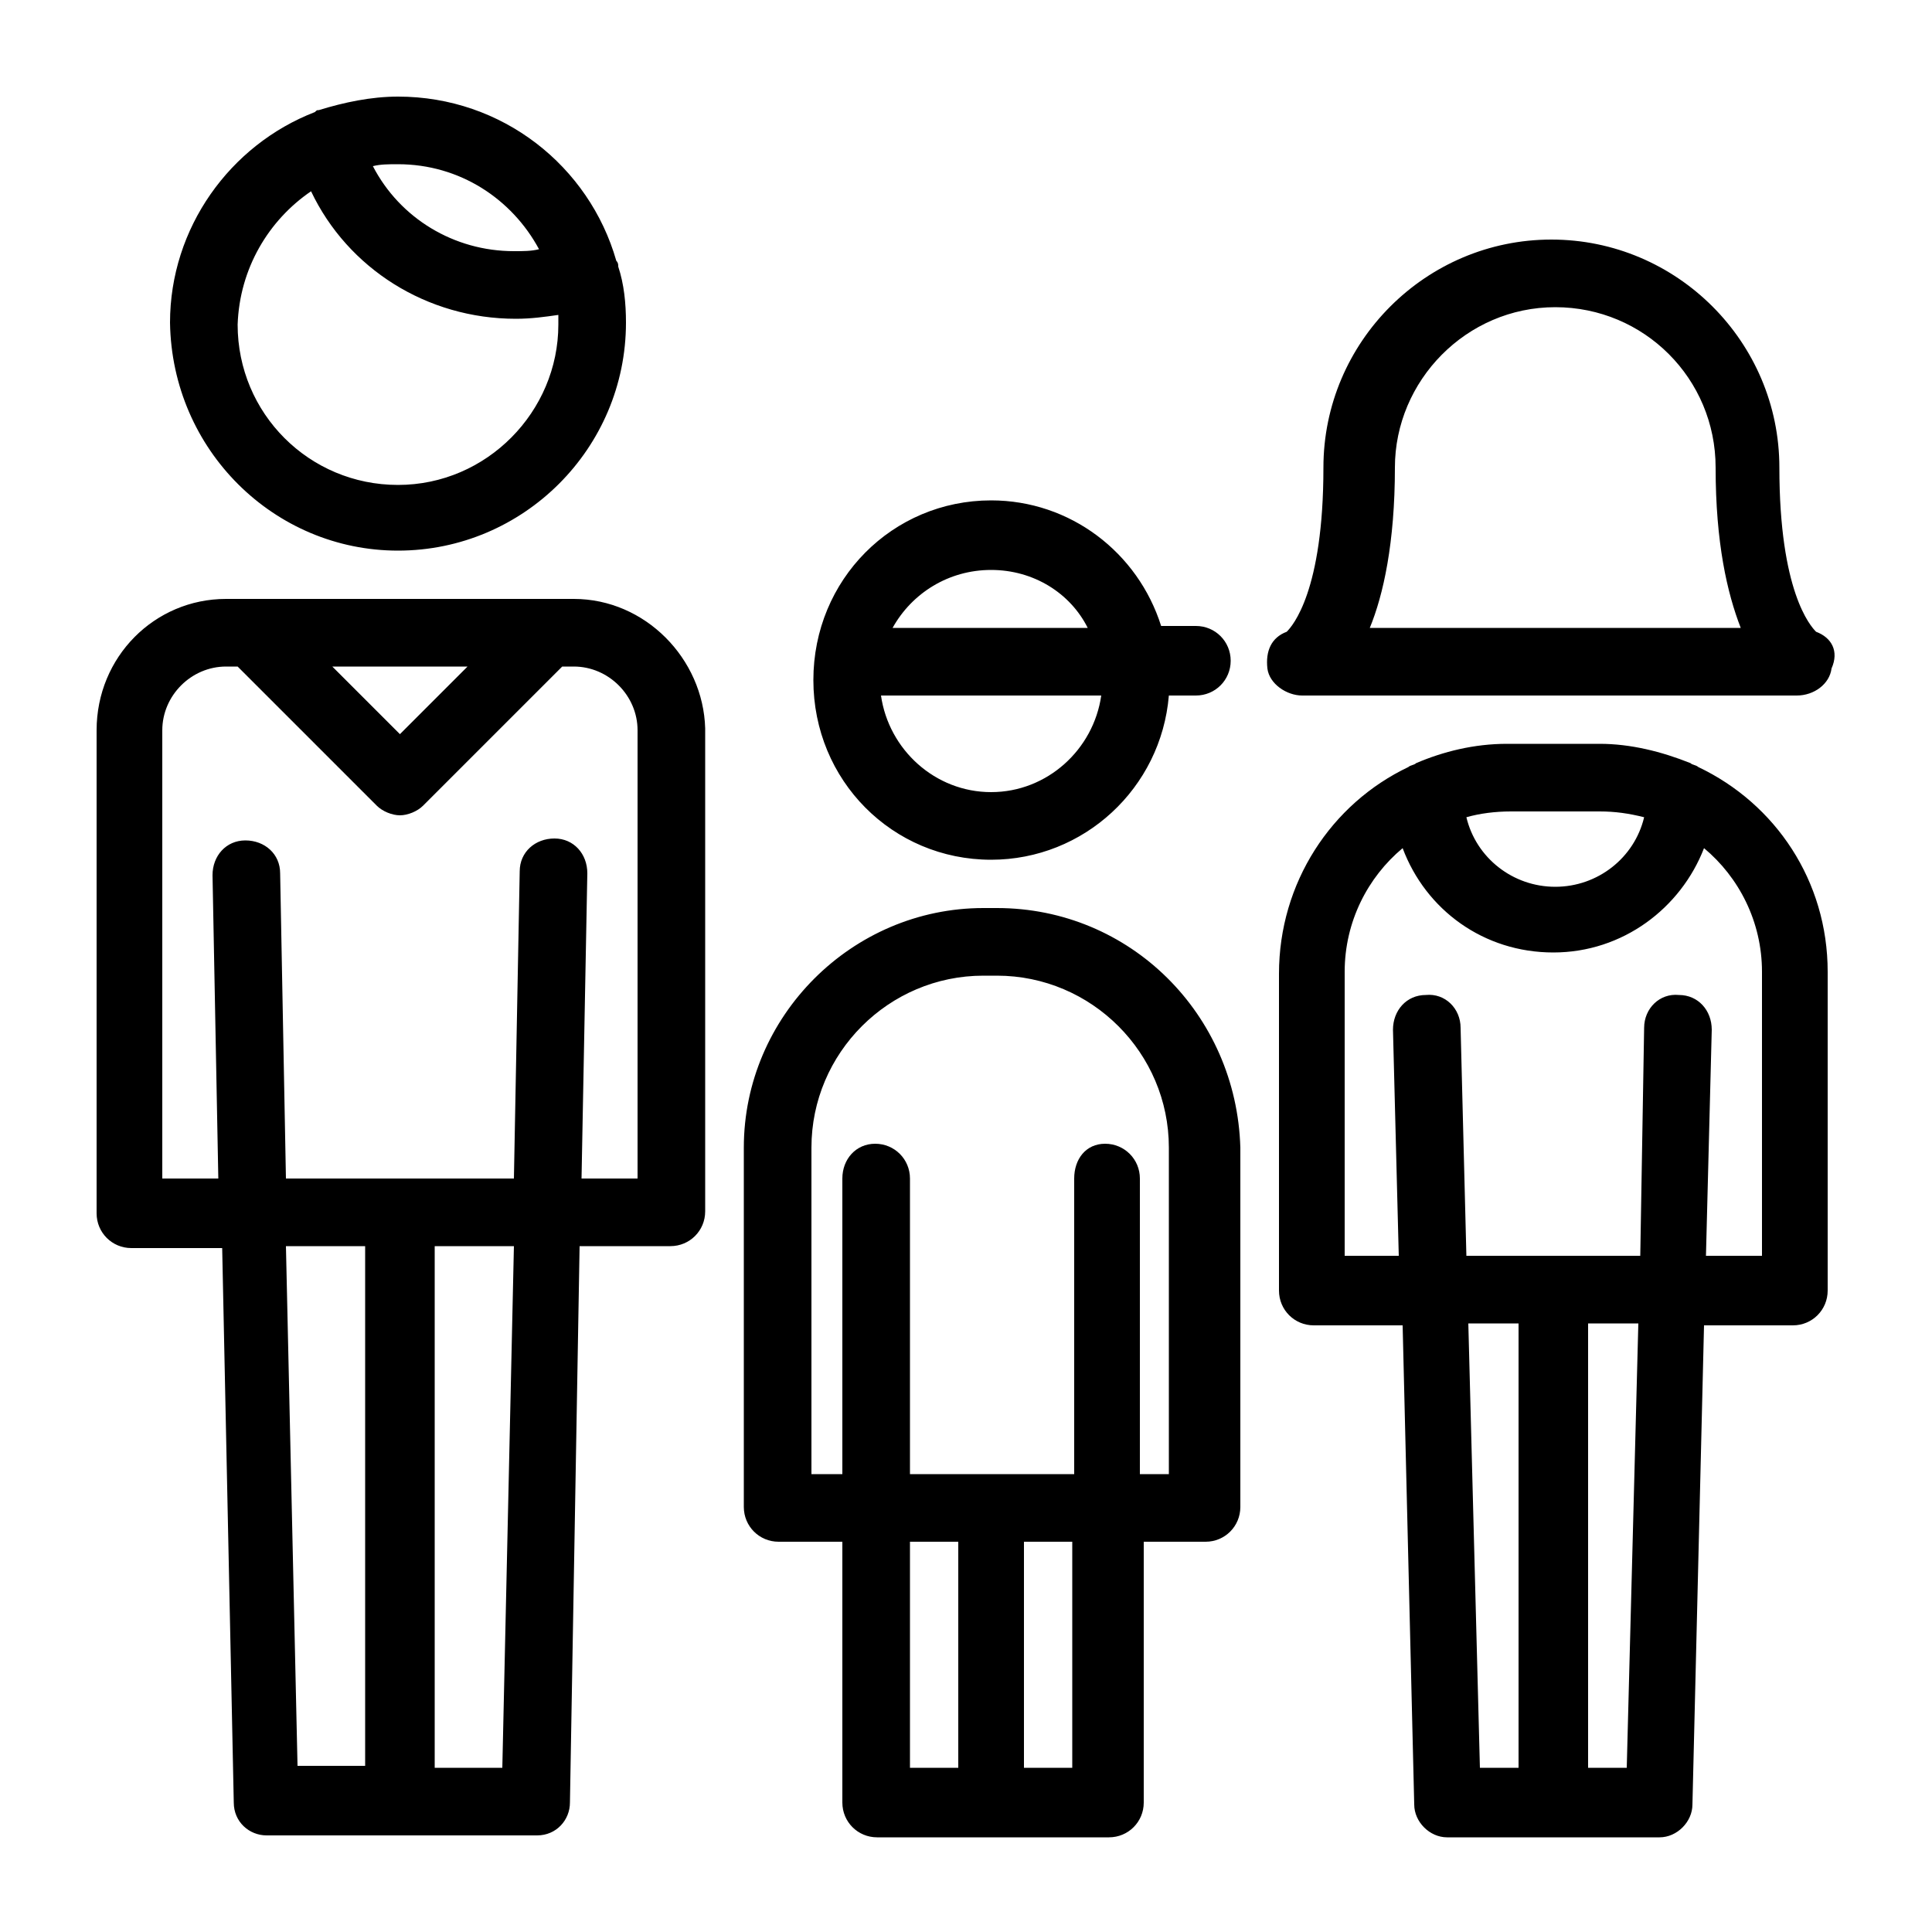
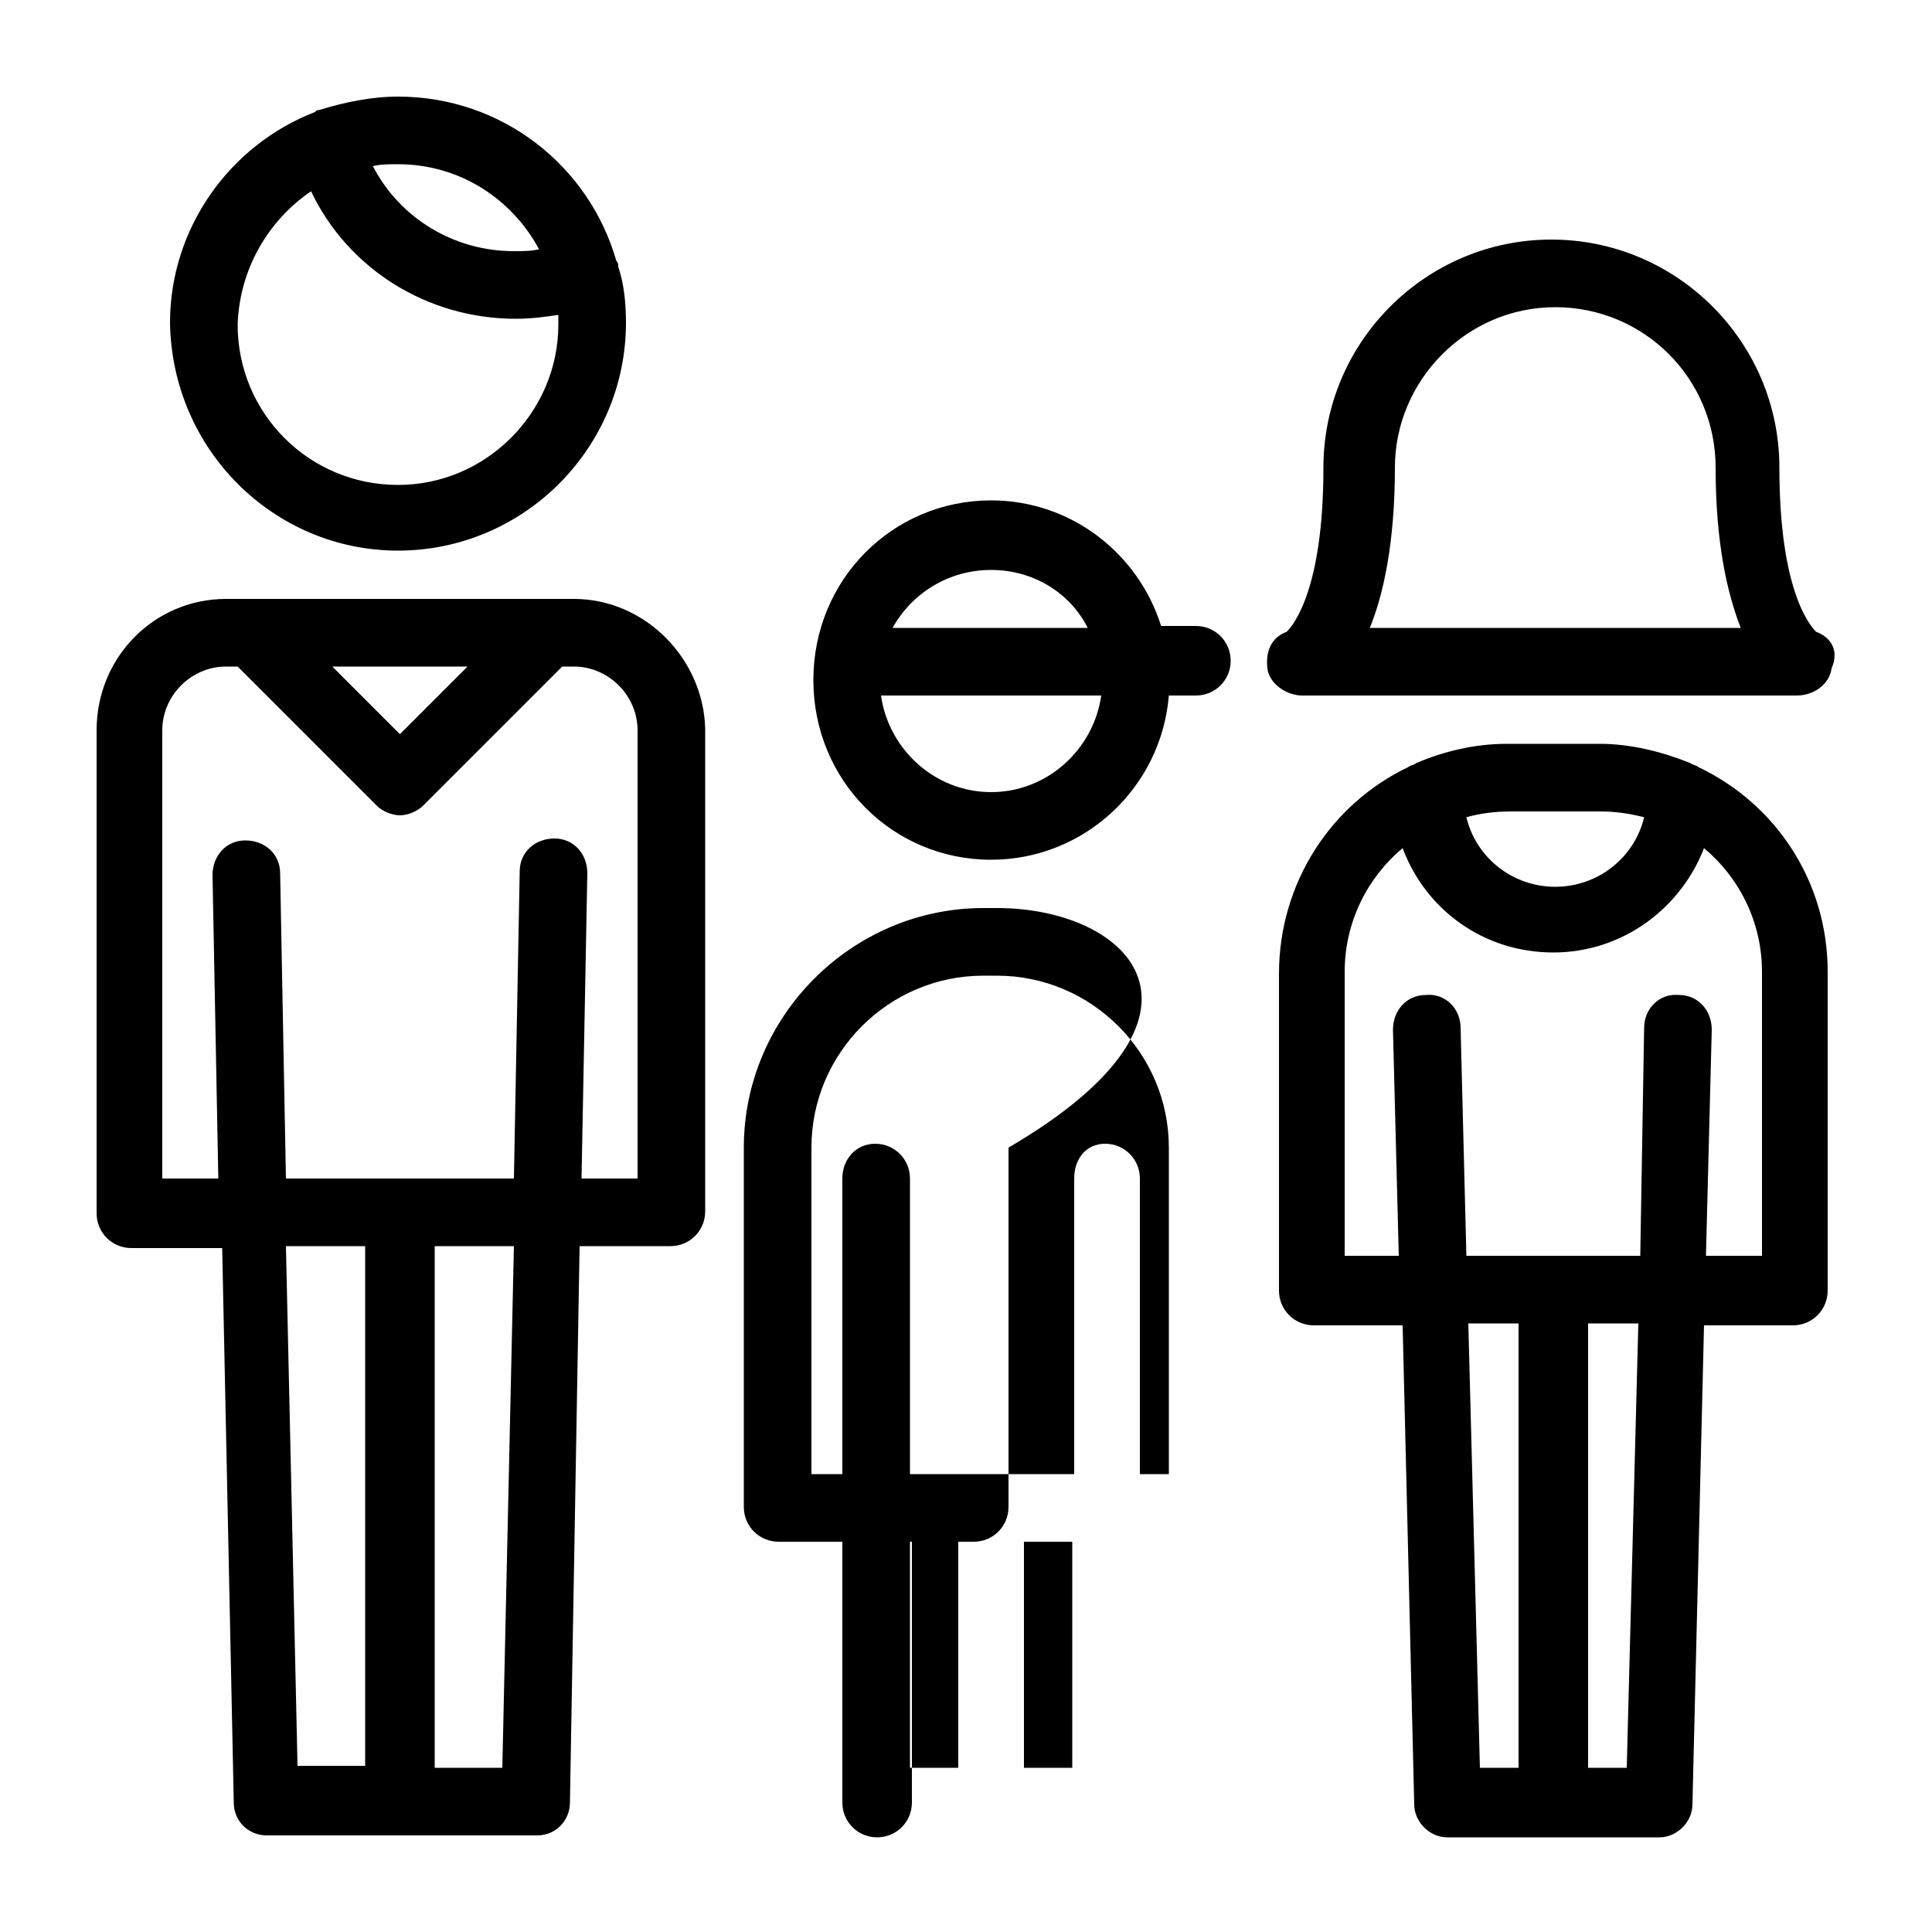
<svg xmlns="http://www.w3.org/2000/svg" viewBox="0 0 100 100">
  <style />
  <g id="_x30_98_595">
-     <path d="M94 32.7c-.3-.3-1.9-2.1-1.9-8.5 0-6.5-5.3-11.8-11.8-11.8s-11.8 5.3-11.8 11.8c0 6.4-1.6 8.2-1.9 8.5-.8.3-1.1 1-1 1.9.1.8 1 1.4 1.8 1.4H93c.9 0 1.7-.6 1.8-1.4.4-.9 0-1.6-.8-1.9zm-23.1-.2c.7-1.7 1.3-4.4 1.3-8.3 0-4.5 3.7-8.3 8.3-8.3s8.3 3.7 8.3 8.3c0 3.9.6 6.5 1.3 8.3H70.9zM87.9 39.7c-.1-.1-.3-.1-.4-.2-1.5-.6-3.1-1-4.7-1H78c-1.7 0-3.3.4-4.7 1-.1.1-.3.1-.4.2-4 1.9-6.7 6-6.7 10.7v16.4c0 1 .8 1.8 1.8 1.8h4.6l.6 24.8c0 .9.8 1.7 1.7 1.7h11c.9 0 1.7-.8 1.7-1.7l.6-24.8h4.6c1 0 1.8-.8 1.8-1.8V50.3c0-4.7-2.7-8.7-6.7-10.6zM82.8 42c.8 0 1.5.1 2.3.3-.5 2.1-2.4 3.6-4.6 3.6-2.2 0-4.1-1.5-4.6-3.6.7-.2 1.5-.3 2.3-.3h4.6zM76 68.5h2.6v23h-2l-.6-23zm8.2 23h-2v-23h2.6l-.6 23zM91.1 65h-2.8l.3-11.7c0-1-.7-1.8-1.7-1.8-1-.1-1.8.7-1.8 1.7L84.9 65h-9l-.3-11.8c0-1-.8-1.8-1.8-1.7-1 0-1.7.8-1.7 1.8l.3 11.7h-2.8V50.3c0-2.6 1.2-4.9 3-6.4 1.2 3.2 4.2 5.4 7.8 5.4 3.6 0 6.6-2.3 7.8-5.4 1.8 1.5 3 3.8 3 6.4V65zM51.3 44.5c4.8 0 8.8-3.7 9.2-8.5h1.4c1 0 1.8-.8 1.8-1.8s-.8-1.8-1.8-1.8h-1.8c-1.2-3.8-4.7-6.5-8.8-6.5-5.1 0-9.2 4.1-9.2 9.3s4.1 9.3 9.2 9.3zm0-3.5c-2.9 0-5.3-2.2-5.7-5H57c-.4 2.8-2.8 5-5.7 5zm0-11.5c2.2 0 4.1 1.2 5 3H46.2c1-1.8 2.9-3 5.1-3zM51.6 47h-.7c-6.8 0-12.4 5.6-12.4 12.4V78c0 1 .8 1.8 1.8 1.8h3.3v13.5c0 1 .8 1.8 1.8 1.8h12c1 0 1.8-.8 1.8-1.8V79.8h3.2c1 0 1.8-.8 1.8-1.8V59.4C64 52.5 58.5 47 51.6 47zm-4.5 32.8h2.5v11.7h-2.5V79.8zm8.5 11.7H53V79.8h2.5v11.7zm4.9-15.2H59V61c0-1-.8-1.8-1.8-1.8s-1.6.8-1.6 1.8v15.3h-8.5V61c0-1-.8-1.8-1.8-1.8s-1.7.8-1.7 1.8v15.3H42V59.4c0-4.9 4-8.9 8.9-8.9h.7c4.9 0 8.9 4 8.9 8.9v16.9zM20.6 28.5c6.5 0 11.8-5.3 11.8-11.8 0-1-.1-2-.4-2.9 0-.1 0-.2-.1-.3C30.5 8.6 26 5 20.6 5c-1.4 0-2.8.3-4.1.7-.1 0-.1 0-.2.1-4.4 1.7-7.5 6-7.5 10.9.1 6.6 5.4 11.8 11.8 11.8zm7.3-15.6c-.4.1-.8.1-1.3.1-3.1 0-5.9-1.7-7.3-4.4.4-.1.8-.1 1.3-.1 3.2 0 5.9 1.8 7.3 4.4zm-11.8-3c1.9 4 6 6.6 10.6 6.6.8 0 1.5-.1 2.2-.2v.5c0 4.5-3.7 8.3-8.3 8.3s-8.3-3.7-8.3-8.3c.1-2.9 1.6-5.4 3.8-6.9zM29.7 31h-18C8 31 5 34 5 37.8v25c0 1 .8 1.8 1.8 1.8h4.7l.6 28.7c0 1 .8 1.7 1.7 1.7h14c1 0 1.7-.8 1.7-1.7l.5-28.8h4.7c1 0 1.8-.8 1.8-1.8v-25c-.1-3.6-3.1-6.7-6.8-6.7zm-5.5 3.5L20.7 38l-3.5-3.5h7zm-9.4 30h4.1v26.9h-3.5l-.6-26.9zm11.2 27h-3.5v-27h4.1l-.6 27zM32.9 61h-2.8l.3-15.8c0-1-.7-1.8-1.7-1.8s-1.8.7-1.8 1.7L26.6 61H14.8l-.3-15.8c0-1-.8-1.7-1.8-1.7s-1.7.8-1.7 1.8l.3 15.7H8.4V37.8c0-1.8 1.5-3.3 3.3-3.3h.6l7.2 7.2c.3.3.8.5 1.2.5s.9-.2 1.2-.5l7.2-7.2h.6c1.8 0 3.3 1.5 3.3 3.3V61z" />
+     <path d="M94 32.7c-.3-.3-1.9-2.1-1.9-8.5 0-6.5-5.3-11.8-11.8-11.8s-11.8 5.3-11.8 11.8c0 6.4-1.6 8.2-1.9 8.5-.8.3-1.1 1-1 1.9.1.8 1 1.4 1.8 1.4H93c.9 0 1.7-.6 1.8-1.4.4-.9 0-1.6-.8-1.9zm-23.1-.2c.7-1.7 1.3-4.4 1.3-8.3 0-4.5 3.7-8.3 8.3-8.3s8.3 3.7 8.3 8.3c0 3.9.6 6.5 1.3 8.3H70.9zM87.9 39.7c-.1-.1-.3-.1-.4-.2-1.5-.6-3.1-1-4.7-1H78c-1.7 0-3.3.4-4.7 1-.1.1-.3.1-.4.2-4 1.9-6.7 6-6.7 10.7v16.4c0 1 .8 1.8 1.8 1.8h4.6l.6 24.8c0 .9.8 1.7 1.7 1.7h11c.9 0 1.7-.8 1.7-1.7l.6-24.8h4.6c1 0 1.8-.8 1.8-1.8V50.3c0-4.7-2.7-8.7-6.7-10.6zM82.8 42c.8 0 1.5.1 2.3.3-.5 2.1-2.4 3.6-4.6 3.6-2.2 0-4.1-1.5-4.6-3.6.7-.2 1.5-.3 2.3-.3h4.6zM76 68.5h2.6v23h-2l-.6-23zm8.2 23h-2v-23h2.6l-.6 23zM91.1 65h-2.8l.3-11.7c0-1-.7-1.8-1.7-1.8-1-.1-1.8.7-1.8 1.7L84.9 65h-9l-.3-11.8c0-1-.8-1.8-1.8-1.7-1 0-1.7.8-1.7 1.8l.3 11.7h-2.8V50.3c0-2.6 1.2-4.9 3-6.4 1.2 3.2 4.2 5.4 7.8 5.4 3.6 0 6.6-2.3 7.8-5.4 1.8 1.5 3 3.8 3 6.4V65zM51.3 44.5c4.8 0 8.8-3.7 9.2-8.5h1.4c1 0 1.8-.8 1.8-1.8s-.8-1.8-1.8-1.8h-1.8c-1.2-3.8-4.7-6.5-8.8-6.5-5.1 0-9.2 4.1-9.2 9.3s4.1 9.3 9.2 9.3zm0-3.5c-2.9 0-5.3-2.2-5.7-5H57c-.4 2.8-2.8 5-5.7 5zm0-11.5c2.2 0 4.1 1.2 5 3H46.2c1-1.8 2.9-3 5.1-3zM51.6 47h-.7c-6.8 0-12.4 5.6-12.4 12.4V78c0 1 .8 1.8 1.8 1.8h3.3v13.5c0 1 .8 1.8 1.8 1.8c1 0 1.8-.8 1.8-1.8V79.8h3.2c1 0 1.8-.8 1.8-1.8V59.4C64 52.5 58.5 47 51.6 47zm-4.5 32.8h2.5v11.7h-2.5V79.8zm8.5 11.7H53V79.8h2.5v11.7zm4.9-15.2H59V61c0-1-.8-1.8-1.8-1.8s-1.6.8-1.6 1.8v15.3h-8.5V61c0-1-.8-1.8-1.8-1.8s-1.7.8-1.7 1.8v15.3H42V59.4c0-4.9 4-8.9 8.9-8.9h.7c4.9 0 8.9 4 8.9 8.9v16.9zM20.6 28.5c6.5 0 11.8-5.3 11.8-11.8 0-1-.1-2-.4-2.9 0-.1 0-.2-.1-.3C30.5 8.6 26 5 20.6 5c-1.4 0-2.8.3-4.1.7-.1 0-.1 0-.2.1-4.4 1.7-7.5 6-7.5 10.9.1 6.6 5.4 11.8 11.8 11.8zm7.3-15.6c-.4.1-.8.1-1.3.1-3.1 0-5.9-1.7-7.3-4.4.4-.1.8-.1 1.3-.1 3.2 0 5.9 1.8 7.3 4.4zm-11.8-3c1.9 4 6 6.6 10.6 6.6.8 0 1.5-.1 2.2-.2v.5c0 4.5-3.7 8.3-8.3 8.3s-8.3-3.7-8.3-8.3c.1-2.9 1.6-5.4 3.8-6.9zM29.7 31h-18C8 31 5 34 5 37.8v25c0 1 .8 1.8 1.8 1.8h4.7l.6 28.7c0 1 .8 1.7 1.7 1.7h14c1 0 1.7-.8 1.7-1.7l.5-28.8h4.7c1 0 1.8-.8 1.8-1.8v-25c-.1-3.6-3.1-6.7-6.8-6.7zm-5.5 3.5L20.7 38l-3.5-3.5h7zm-9.4 30h4.1v26.9h-3.5l-.6-26.9zm11.2 27h-3.5v-27h4.1l-.6 27zM32.9 61h-2.8l.3-15.8c0-1-.7-1.8-1.7-1.8s-1.8.7-1.8 1.7L26.6 61H14.8l-.3-15.8c0-1-.8-1.7-1.8-1.7s-1.7.8-1.7 1.8l.3 15.7H8.4V37.8c0-1.8 1.5-3.3 3.3-3.3h.6l7.2 7.2c.3.3.8.5 1.2.5s.9-.2 1.2-.5l7.2-7.2h.6c1.8 0 3.3 1.5 3.3 3.3V61z" />
  </g>
</svg>